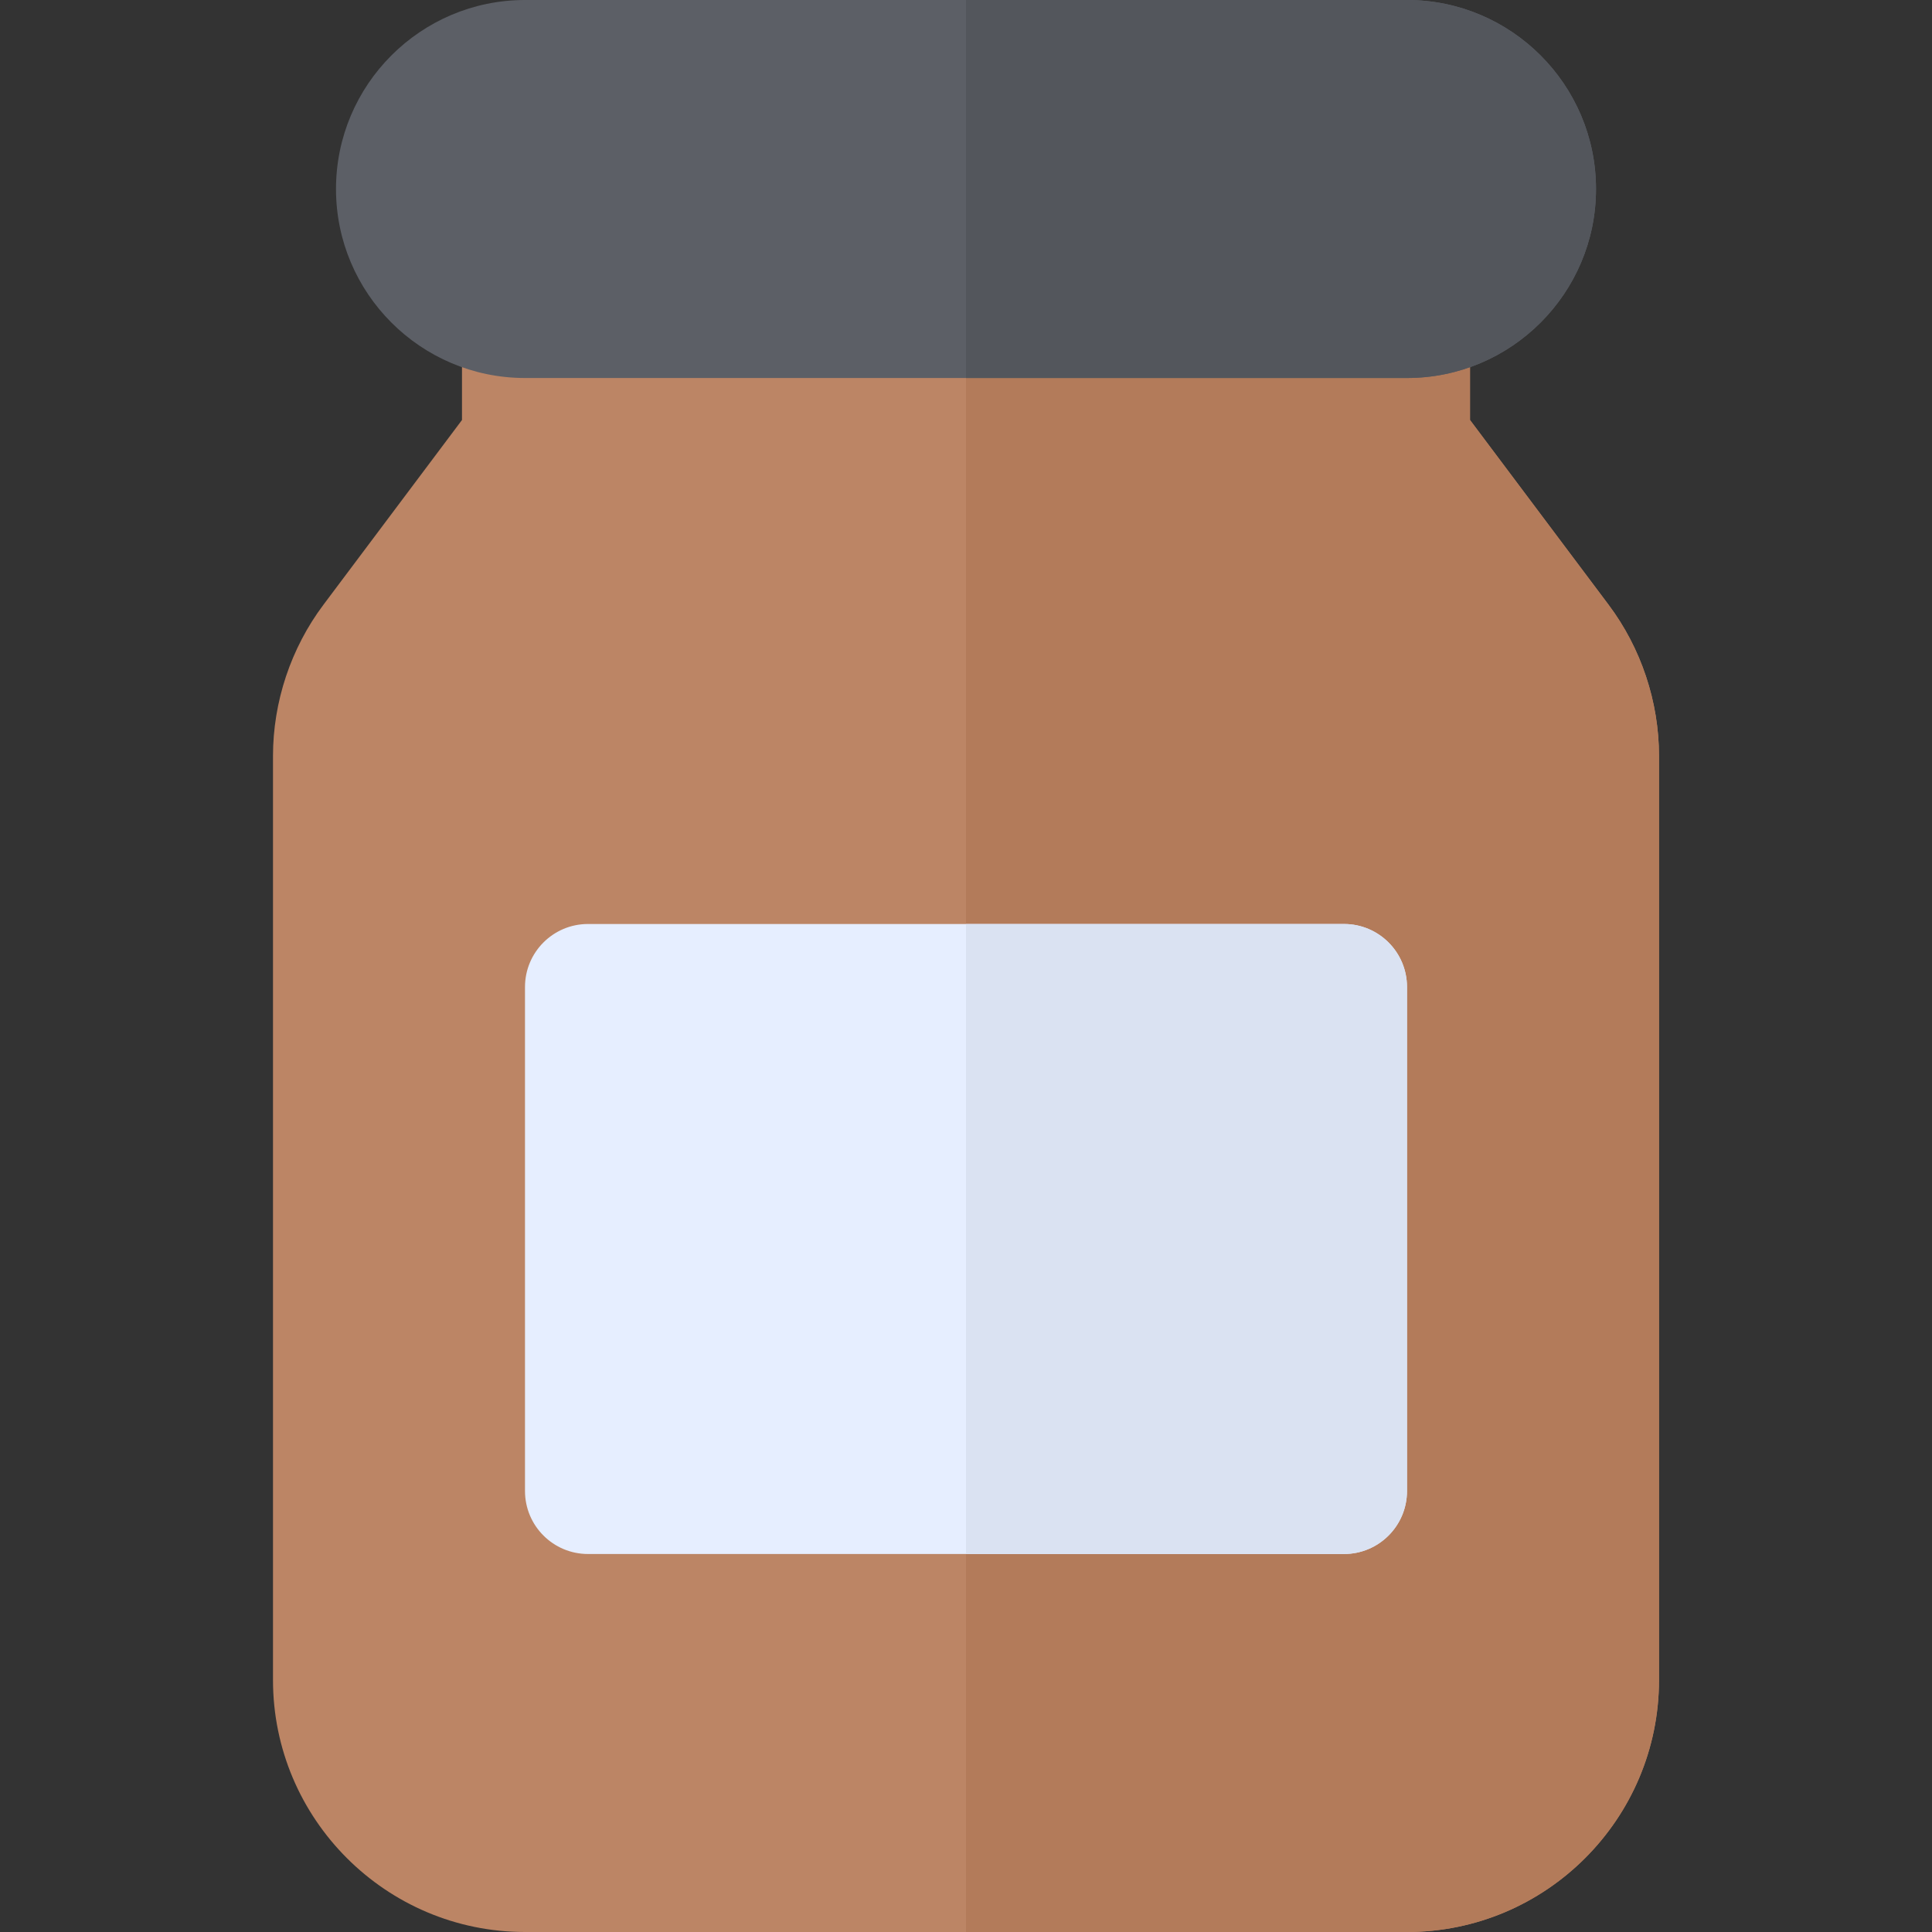
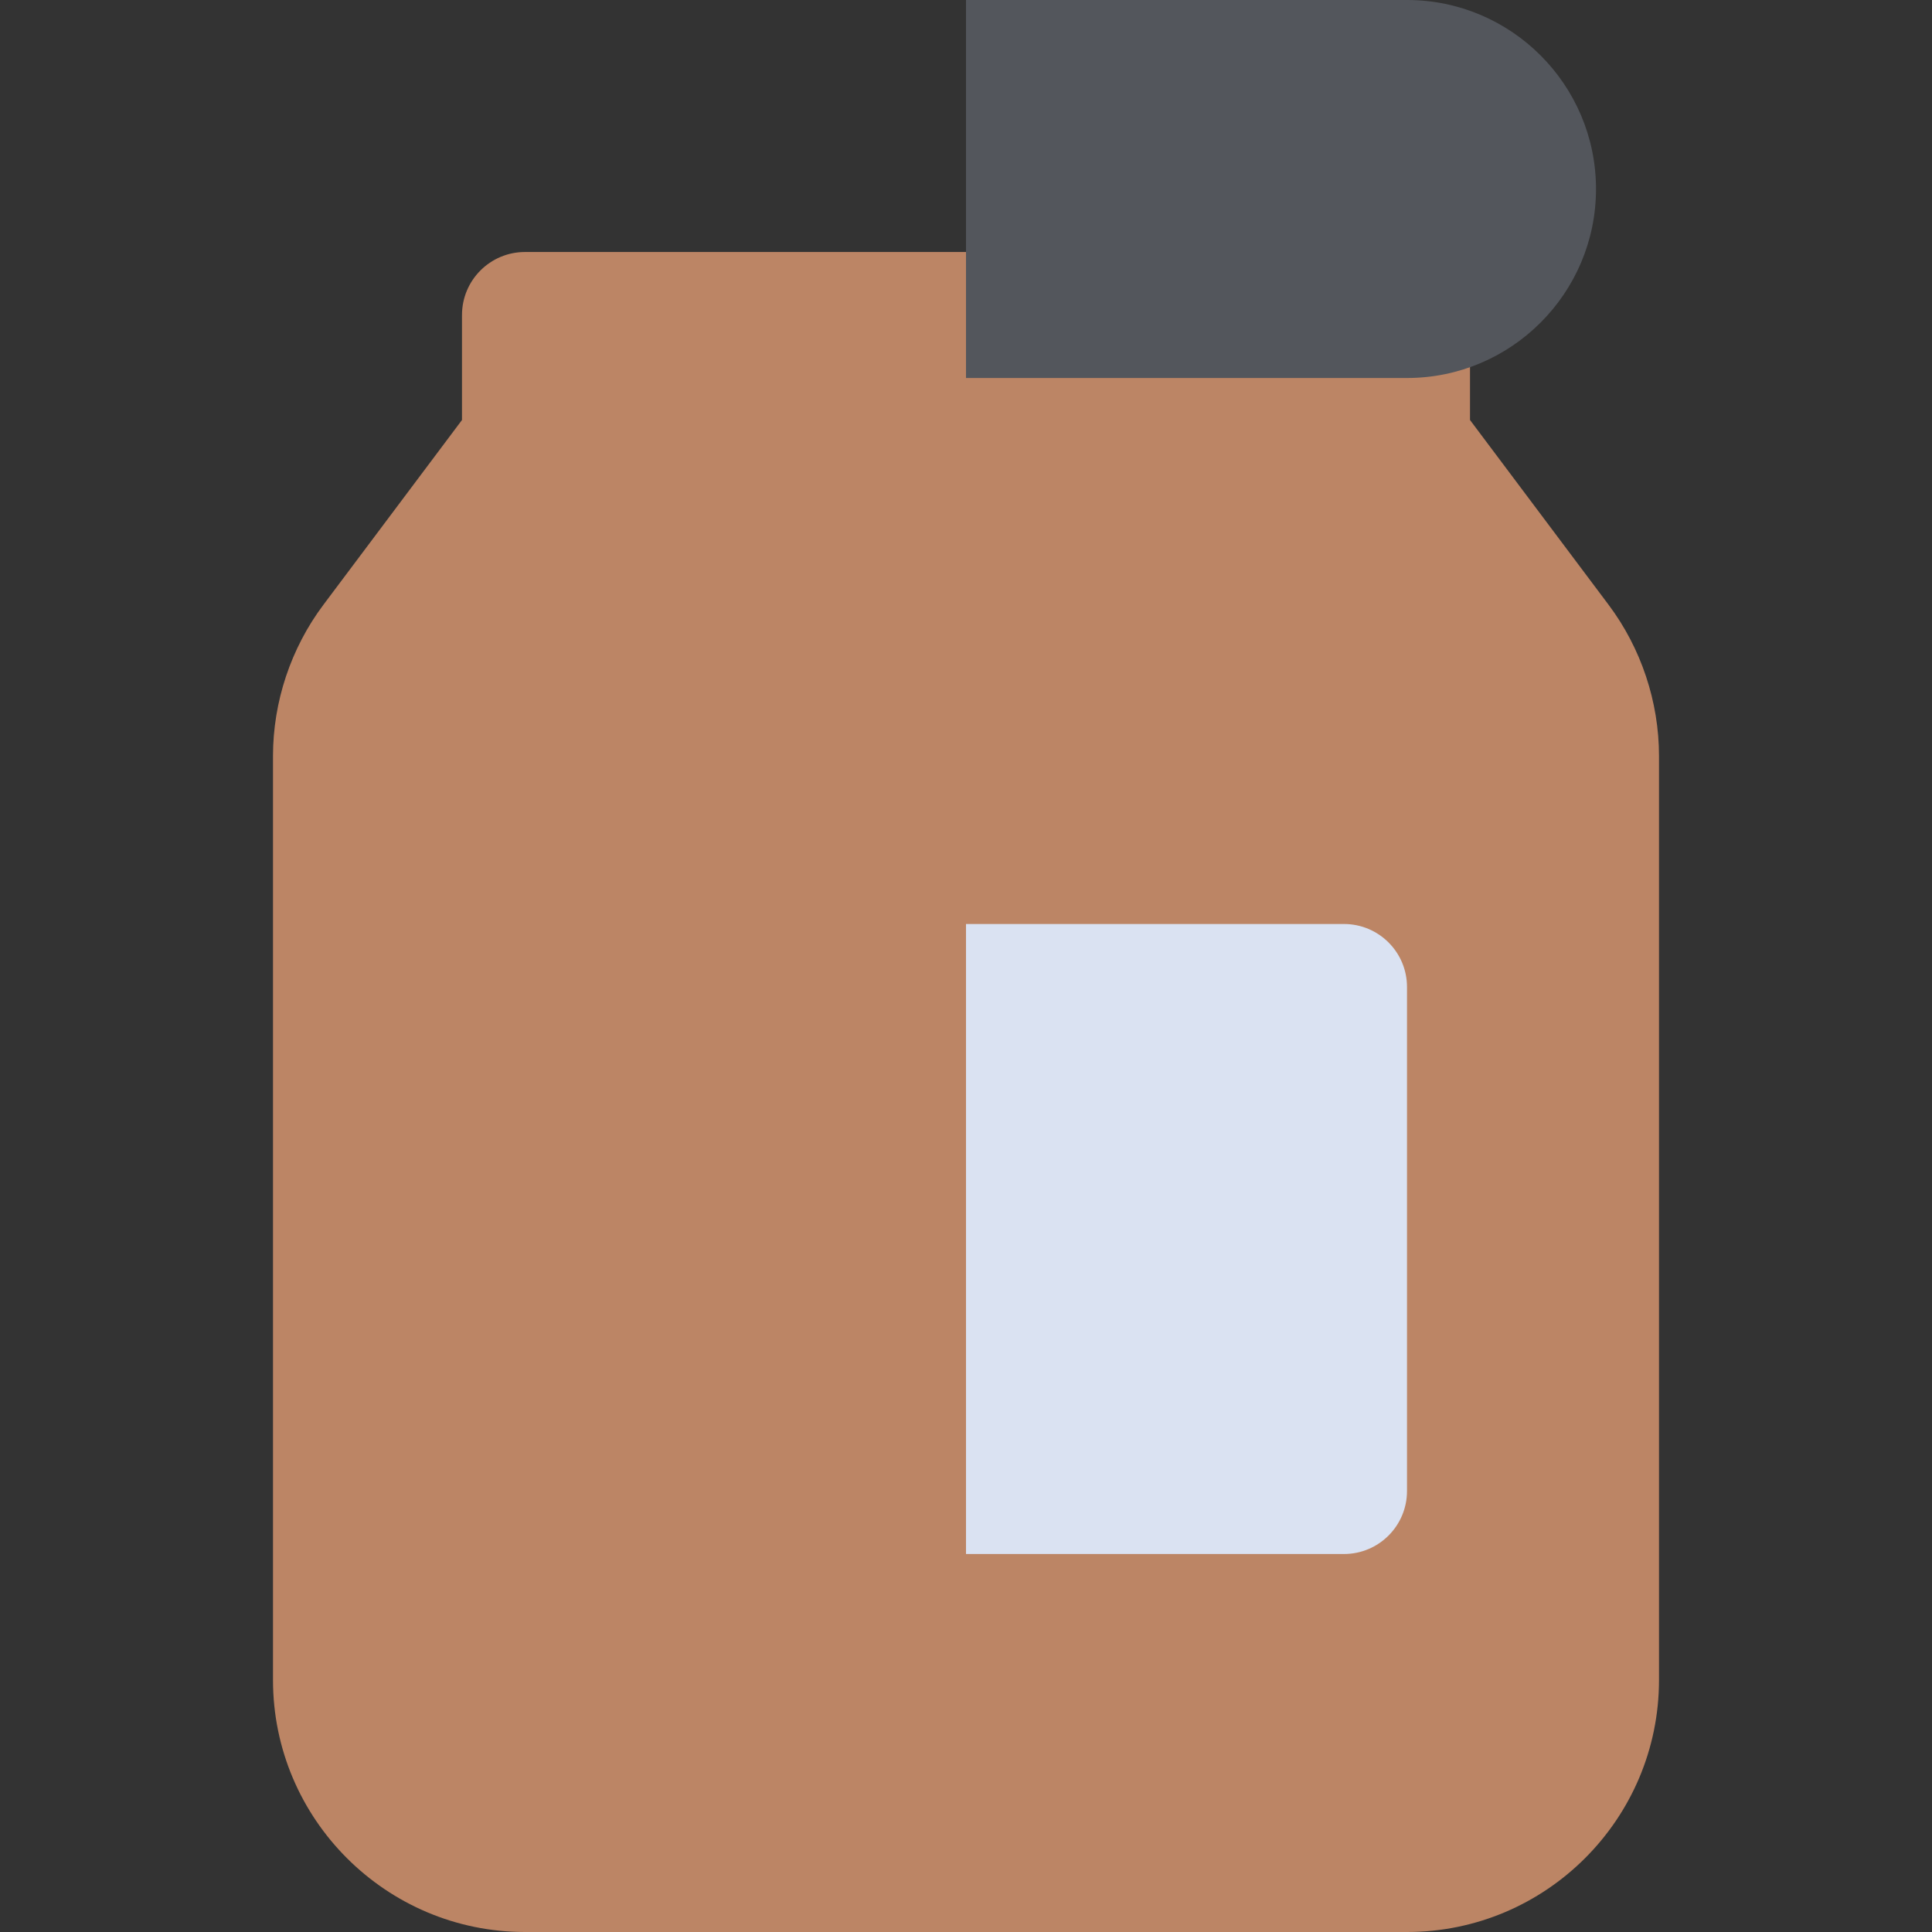
<svg xmlns="http://www.w3.org/2000/svg" height="800px" width="800px" version="1.1" id="Layer_1" viewBox="0 0 512 512" xml:space="preserve">
  <rect x="0" y="0" width="512" height="512" fill="#333333" stroke="none" />
  <path style="fill:#BC8565;" d="M372.87,512H139.13c-36.826,0-66.783-29.956-66.783-66.783v-244.87  c0-14.369,4.75-28.603,13.37-40.082l36.717-48.962V83.478c0-9.223,7.479-16.696,16.696-16.696H372.87  c9.217,0,16.696,7.473,16.696,16.696v27.826l36.728,48.973c8.608,11.468,13.359,25.701,13.359,40.071v244.87  C439.652,482.044,409.696,512,372.87,512z" />
-   <path style="fill:#B37B5A;" d="M389.565,111.304V83.478c0-9.223-7.479-16.696-16.696-16.696H256V512h116.87  c36.826,0,66.783-29.956,66.783-66.783v-244.87c0-14.369-4.75-28.603-13.359-40.071L389.565,111.304z" />
-   <path style="fill:#5C5F66;" d="M372.87,100.174H139.13c-27.619,0-50.087-22.468-50.087-50.087S111.511,0,139.13,0H372.87  c27.619,0,50.087,22.468,50.087,50.087S400.489,100.174,372.87,100.174z" />
-   <path style="fill:#E6EEFF;" d="M356.174,411.826H155.826c-9.217,0-16.696-7.473-16.696-16.696V261.565  c0-9.223,7.479-16.696,16.696-16.696h200.348c9.217,0,16.696,7.473,16.696,16.696V395.13  C372.87,404.353,365.391,411.826,356.174,411.826z" />
  <path style="fill:#DAE2F2;" d="M356.174,244.87H256v166.957h100.174c9.217,0,16.696-7.473,16.696-16.696V261.565  C372.87,252.343,365.391,244.87,356.174,244.87z" />
  <path style="fill:#53565C;" d="M372.87,0H256v100.174h116.87c27.619,0,50.087-22.468,50.087-50.087S400.489,0,372.87,0z" />
</svg>